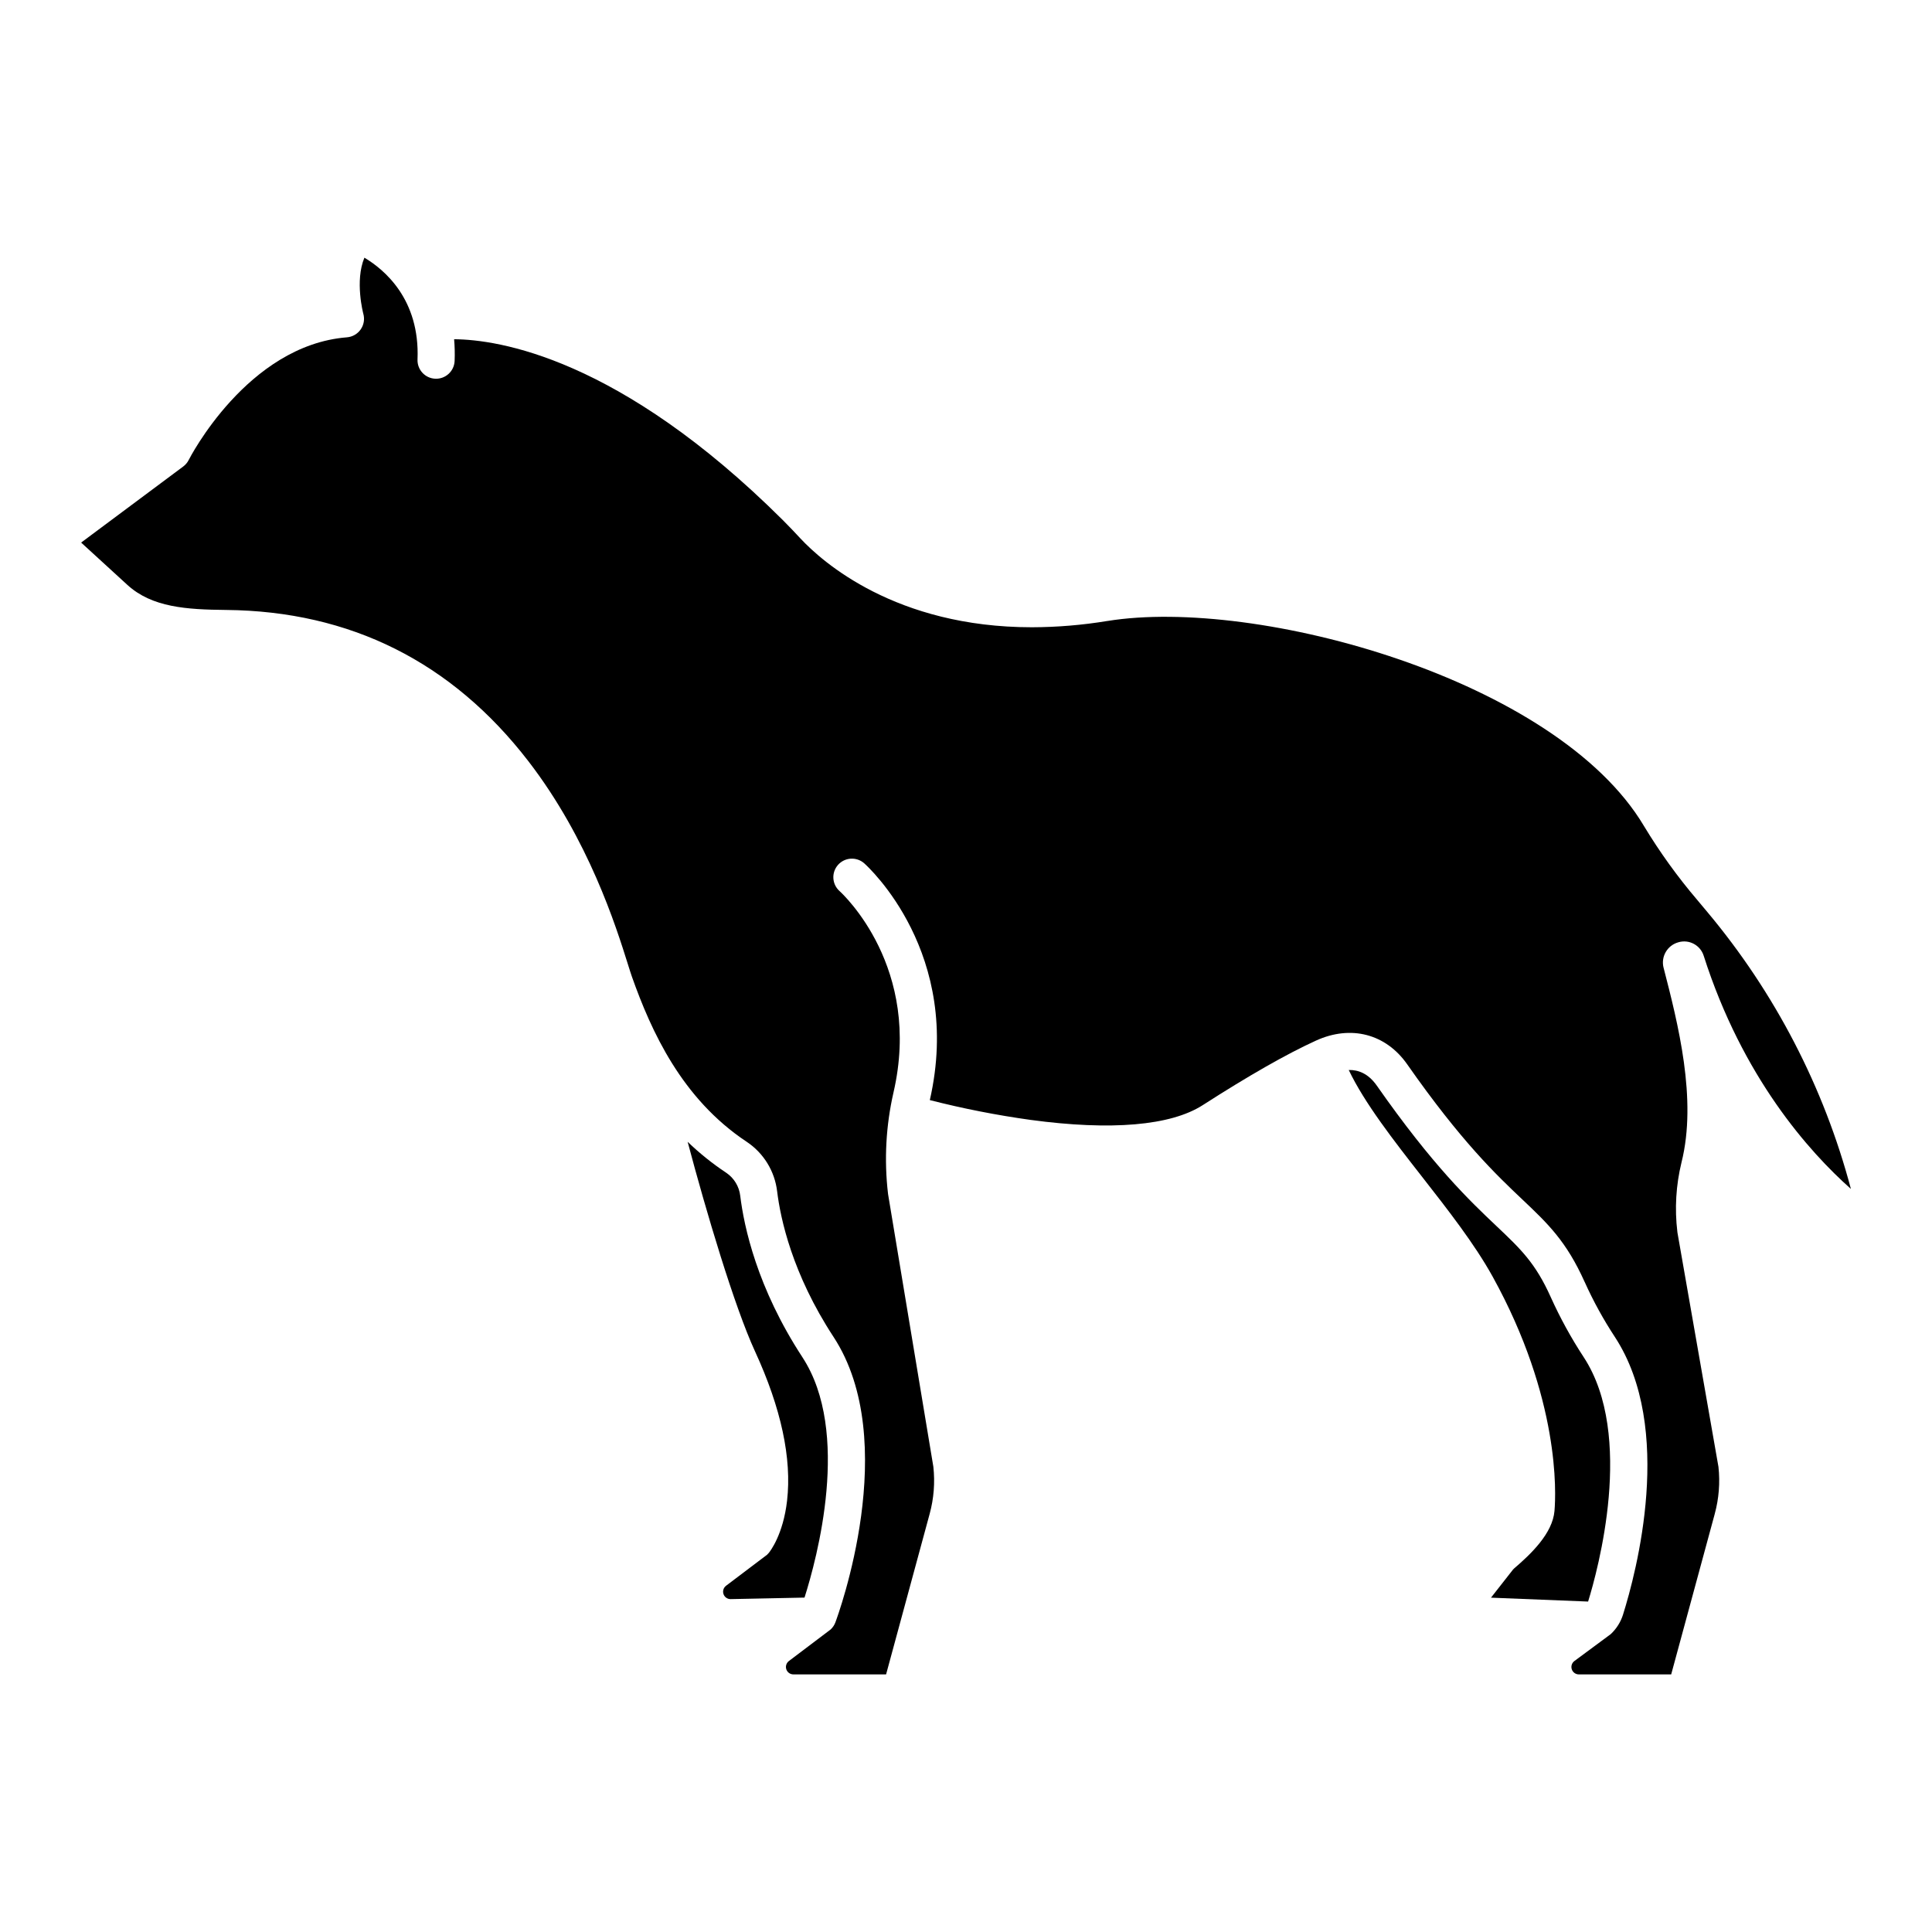
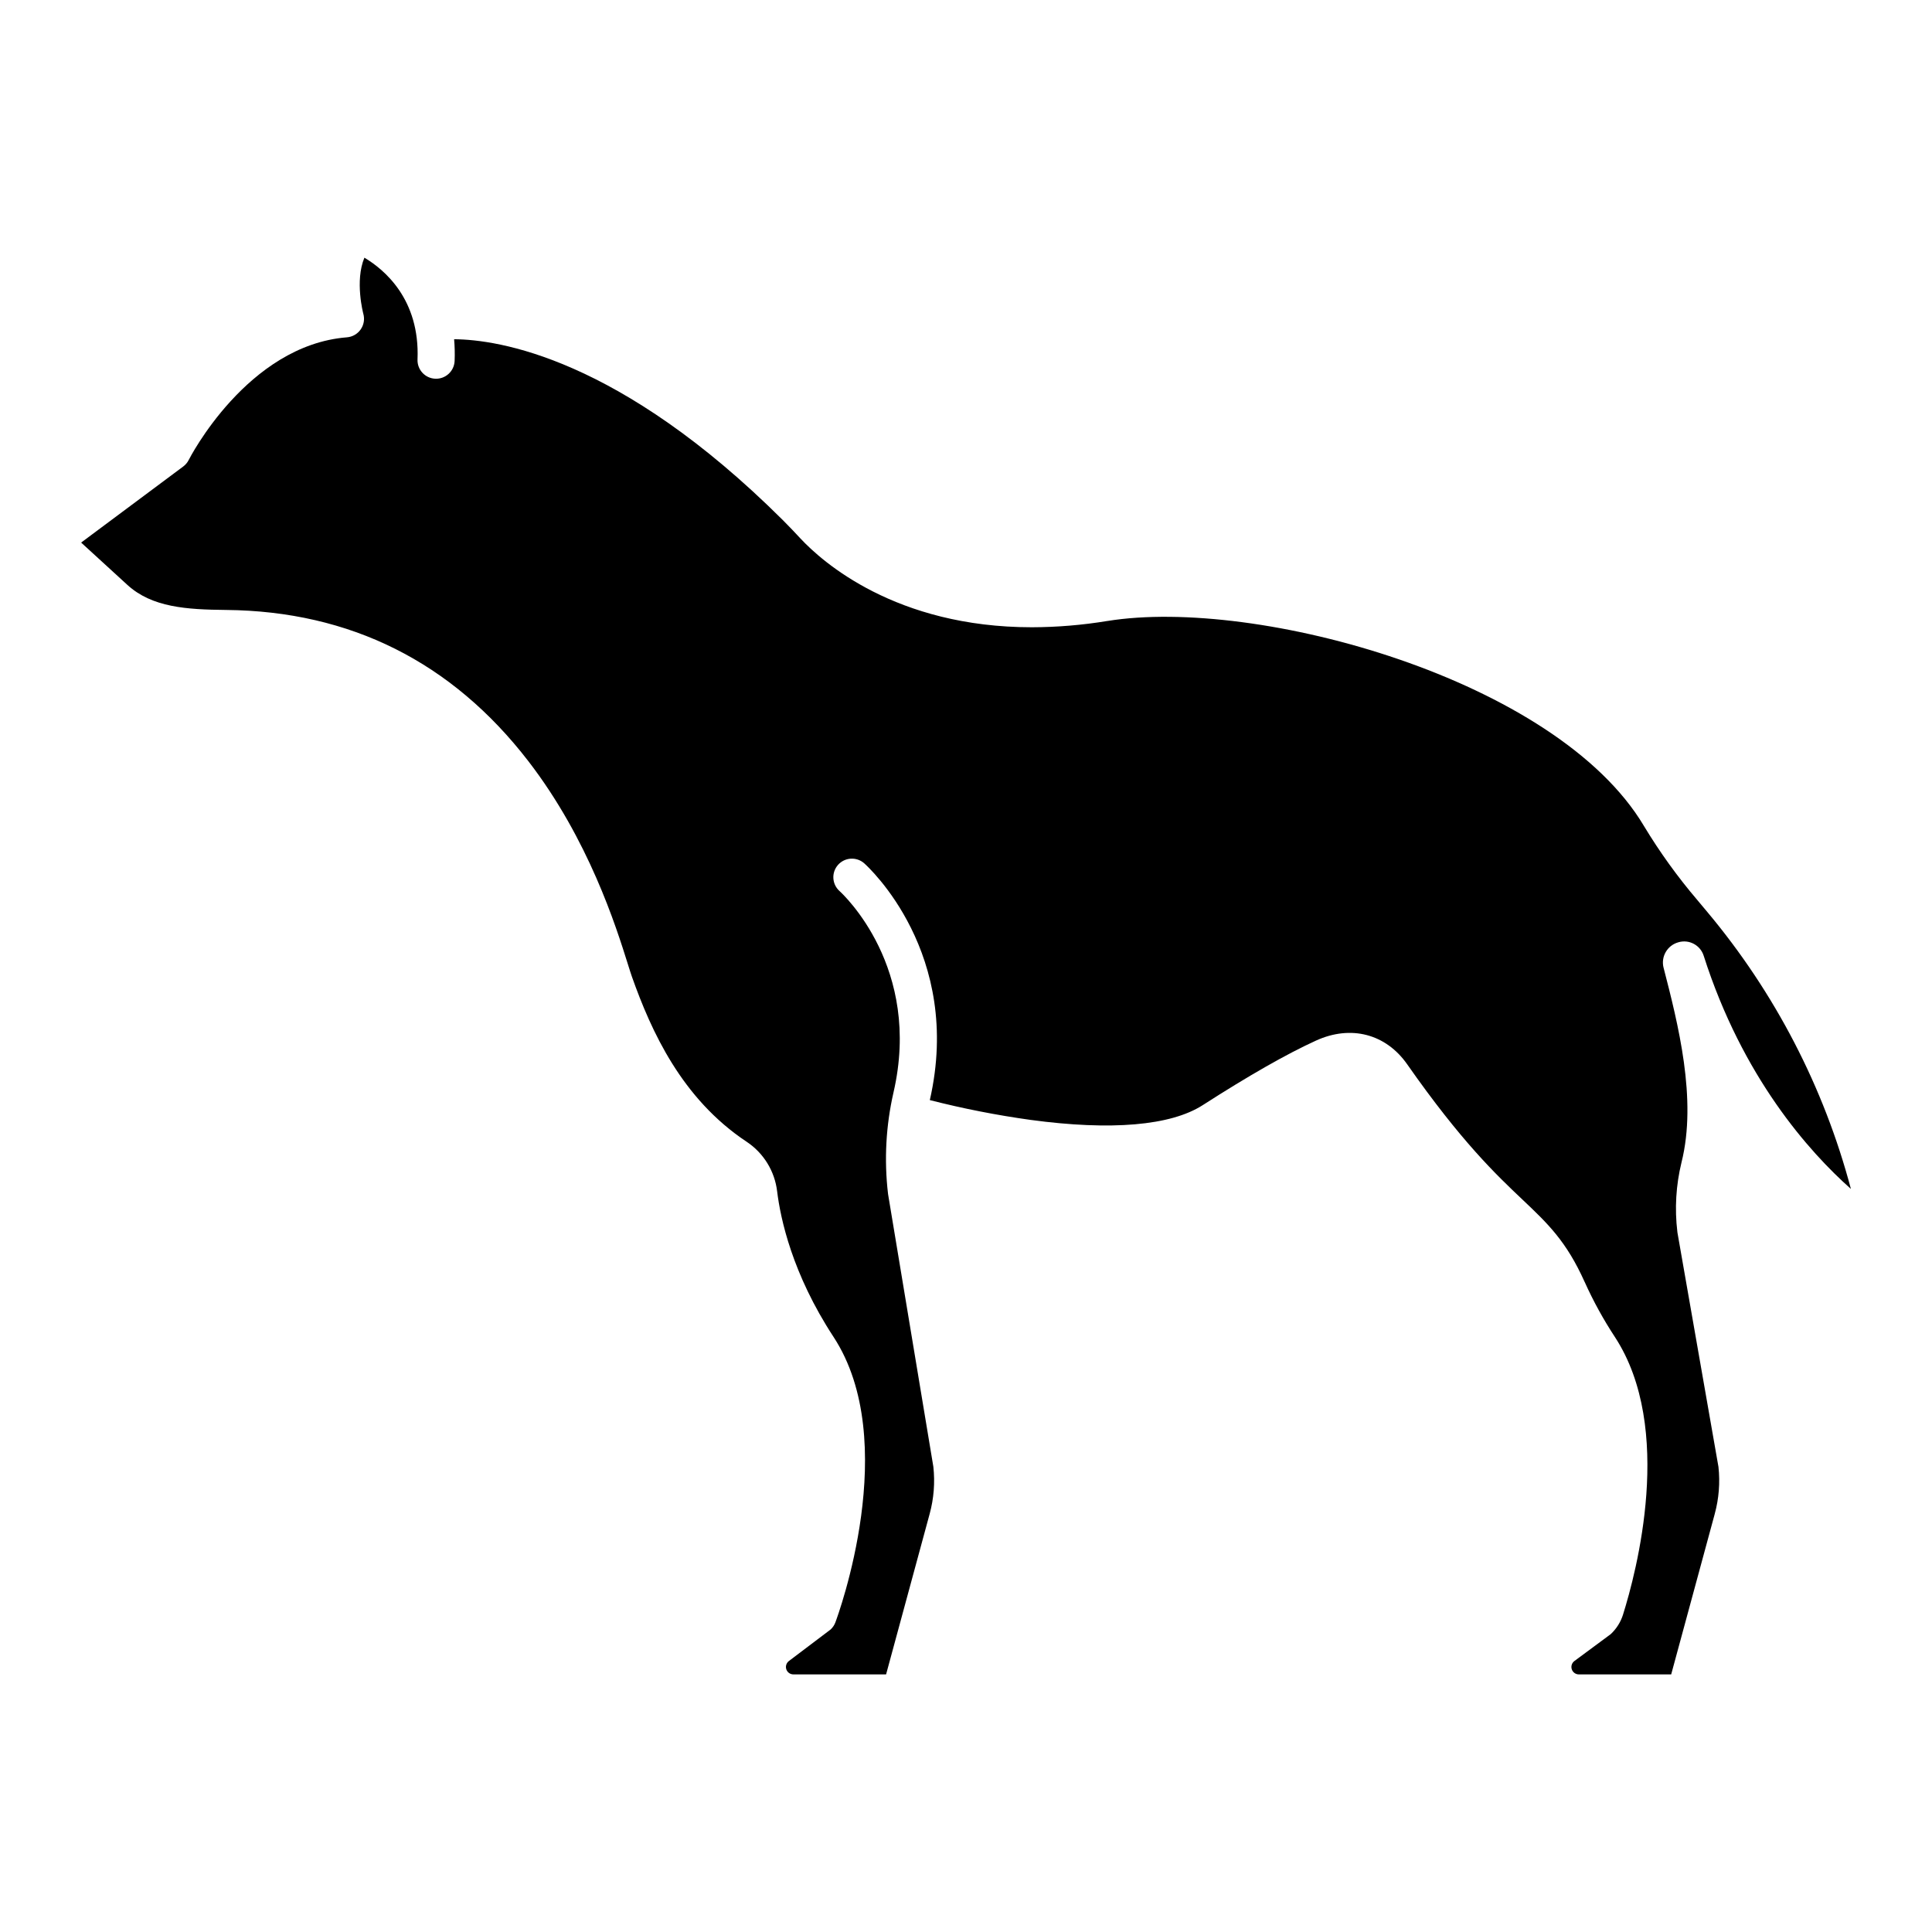
<svg xmlns="http://www.w3.org/2000/svg" fill="#000000" width="800px" height="800px" version="1.1" viewBox="144 144 512 512">
  <g>
-     <path d="m356.65 503.68c-12.043-18.402-15.492-34.688-16.477-42.762-0.281-2.488-1.645-4.731-3.723-6.129-3.648-2.418-7.066-5.164-10.219-8.203 4.914 18.527 12.371 43.621 17.855 55.535 6.93 15.059 9.789 28.387 8.492 39.613-1.031 8.953-4.469 13.352-4.856 13.824v-0.004c-0.137 0.168-0.285 0.324-0.445 0.473l-10.867 8.215c-0.68 0.516-0.953 1.41-0.672 2.215 0.277 0.809 1.047 1.34 1.898 1.324l19.57-0.402c3.277-10.309 12.41-43.895-0.559-63.699z" />
    <path d="m593.75 382.45c-5.211-6.117-9.914-12.648-14.07-19.527-23.152-38.953-102.61-60.762-142.2-54.355v-0.004c-6.613 1.09-13.305 1.648-20.008 1.668-36.164 0-55.617-17.402-61.305-23.488-1.488-1.594-3.078-3.289-4.719-4.922-43.336-43.121-75.523-47.844-87.105-47.922l0.004 0.004c0.164 1.91 0.211 3.828 0.133 5.742-0.113 2.719-2.402 4.828-5.117 4.719-2.715-0.109-4.828-2.398-4.715-5.117 0.645-15.934-8.785-23.812-14.078-26.961-2.586 6.191-0.312 14.762-0.285 14.867 0.398 1.418 0.145 2.938-0.699 4.144-0.84 1.211-2.18 1.977-3.648 2.094-26.418 2.102-41.77 32.184-41.918 32.488-0.344 0.688-0.844 1.285-1.457 1.742l-27.059 20.164 12.258 11.219c6.519 5.965 15.715 6.535 26.18 6.637 32.871 0.312 59.809 13.789 80.062 40.051 16.012 20.762 23.273 43.887 26.371 53.762 0.465 1.48 0.832 2.652 1.102 3.414 5.098 14.352 13.164 32.289 30.418 43.723 4.481 2.984 7.426 7.789 8.055 13.137 0.887 7.223 3.992 21.836 14.945 38.562 18.113 27.668 1.219 73.703 0.492 75.652v0.004c-0.27 0.715-0.699 1.355-1.258 1.875l-11.062 8.363c-0.676 0.512-0.953 1.398-0.684 2.199 0.27 0.805 1.023 1.348 1.871 1.344h24.57l11.551-42.562c1.102-4.055 1.434-8.281 0.977-12.461l-11.988-72.156c-0.012-0.086-0.027-0.172-0.035-0.254-1.043-8.93-0.555-17.969 1.445-26.73 7.676-33.125-13.406-52.633-14.305-53.445-2.012-1.816-2.176-4.914-0.371-6.934 1.805-2.016 4.902-2.195 6.93-0.402 1.078 0.961 26.242 23.938 17.387 62.75 8.797 2.246 17.715 4 26.711 5.25 21.363 2.887 37.133 1.531 45.602-3.906 12.207-7.84 22.309-13.598 30.02-17.109 9.25-4.219 18.523-1.801 24.188 6.297 14.328 20.48 23.66 29.324 30.473 35.777 6.789 6.43 11.691 11.074 16.559 21.926l0.004-0.004c2.273 5.047 4.945 9.906 7.981 14.531 15.871 24.25 5.664 62.465 2.164 73.598h0.004c-0.629 1.98-1.754 3.766-3.277 5.18l-9.602 7.106c-0.684 0.504-0.965 1.391-0.699 2.199 0.266 0.805 1.02 1.352 1.871 1.352h24.469l11.551-42.562h-0.004c1.102-4.051 1.434-8.27 0.98-12.441l-10.848-61.969-0.047-0.316h0.004c-0.742-6.144-0.371-12.371 1.094-18.383 4.219-16.809-0.961-36.91-4.742-51.59l-0.004 0.004c-0.758-2.941 0.98-5.945 3.906-6.758 2.836-0.848 5.828 0.738 6.723 3.559 10.289 32.211 27.891 51.914 39.012 61.797-7.152-26.953-20.141-52.008-38.043-73.383z" />
-     <path d="m545.21 559.7c-0.098 0.082-0.184 0.172-0.262 0.273l-5.82 7.426 25.738 1.031c2.539-8.211 12.41-44.027-1.16-64.758-3.32-5.059-6.238-10.375-8.727-15.891-4.07-9.074-7.941-12.738-14.348-18.812-7.121-6.742-16.871-15.98-31.77-37.277-2.242-3.203-4.91-4.191-7.43-4.133 4.184 8.773 11.906 18.672 19.43 28.297 6.856 8.77 13.941 17.836 18.711 26.469 17.883 32.359 16.785 57.402 16.383 62.09-0.508 5.945-6.168 11.367-10.746 15.285z" />
  </g>
</svg>